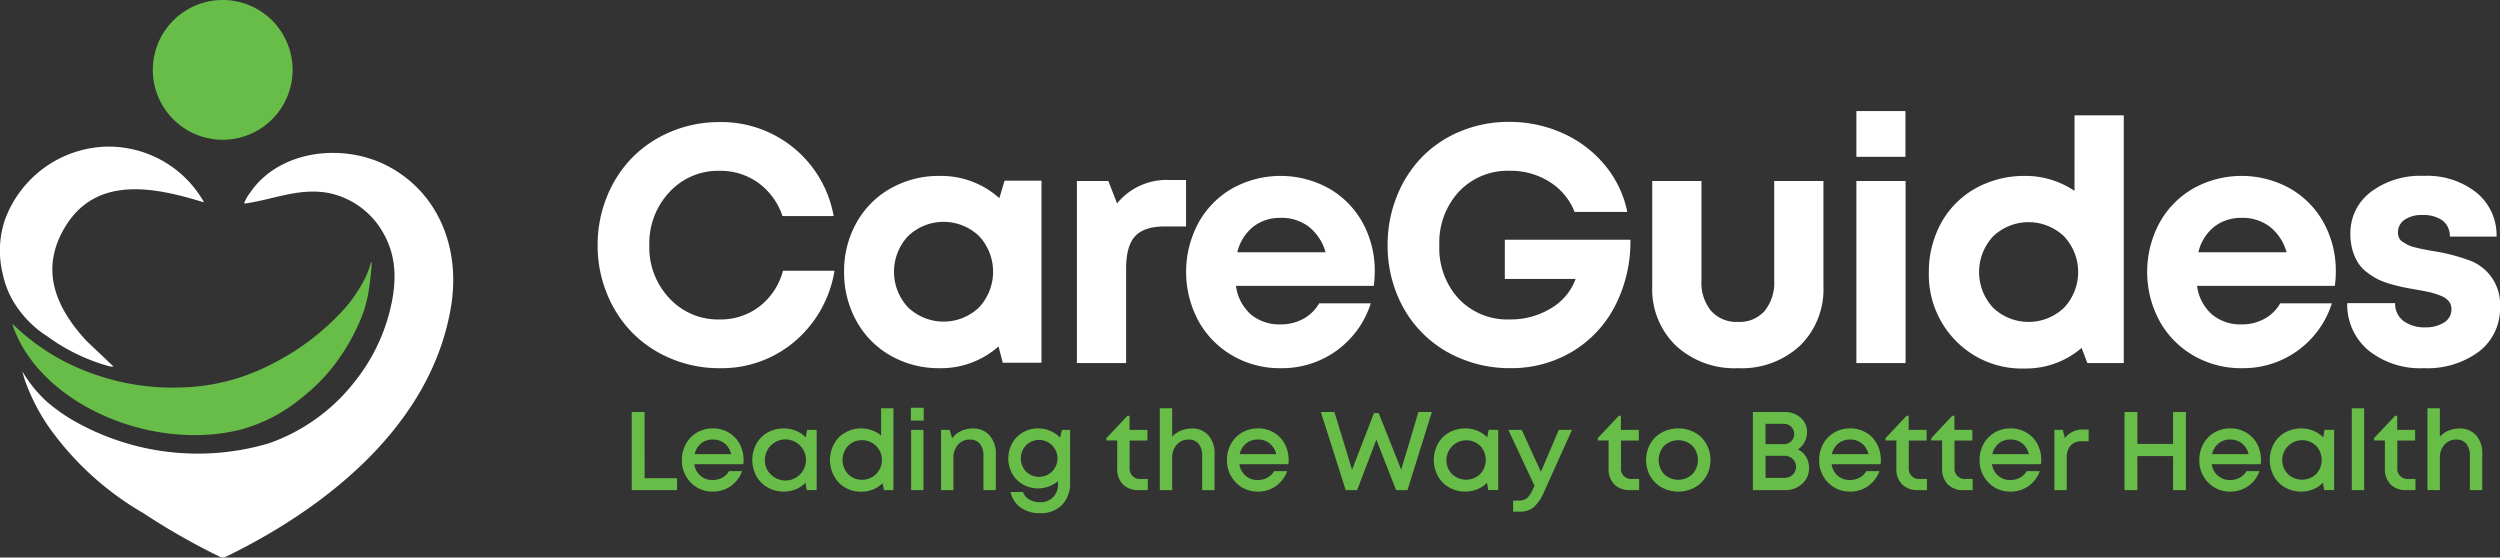
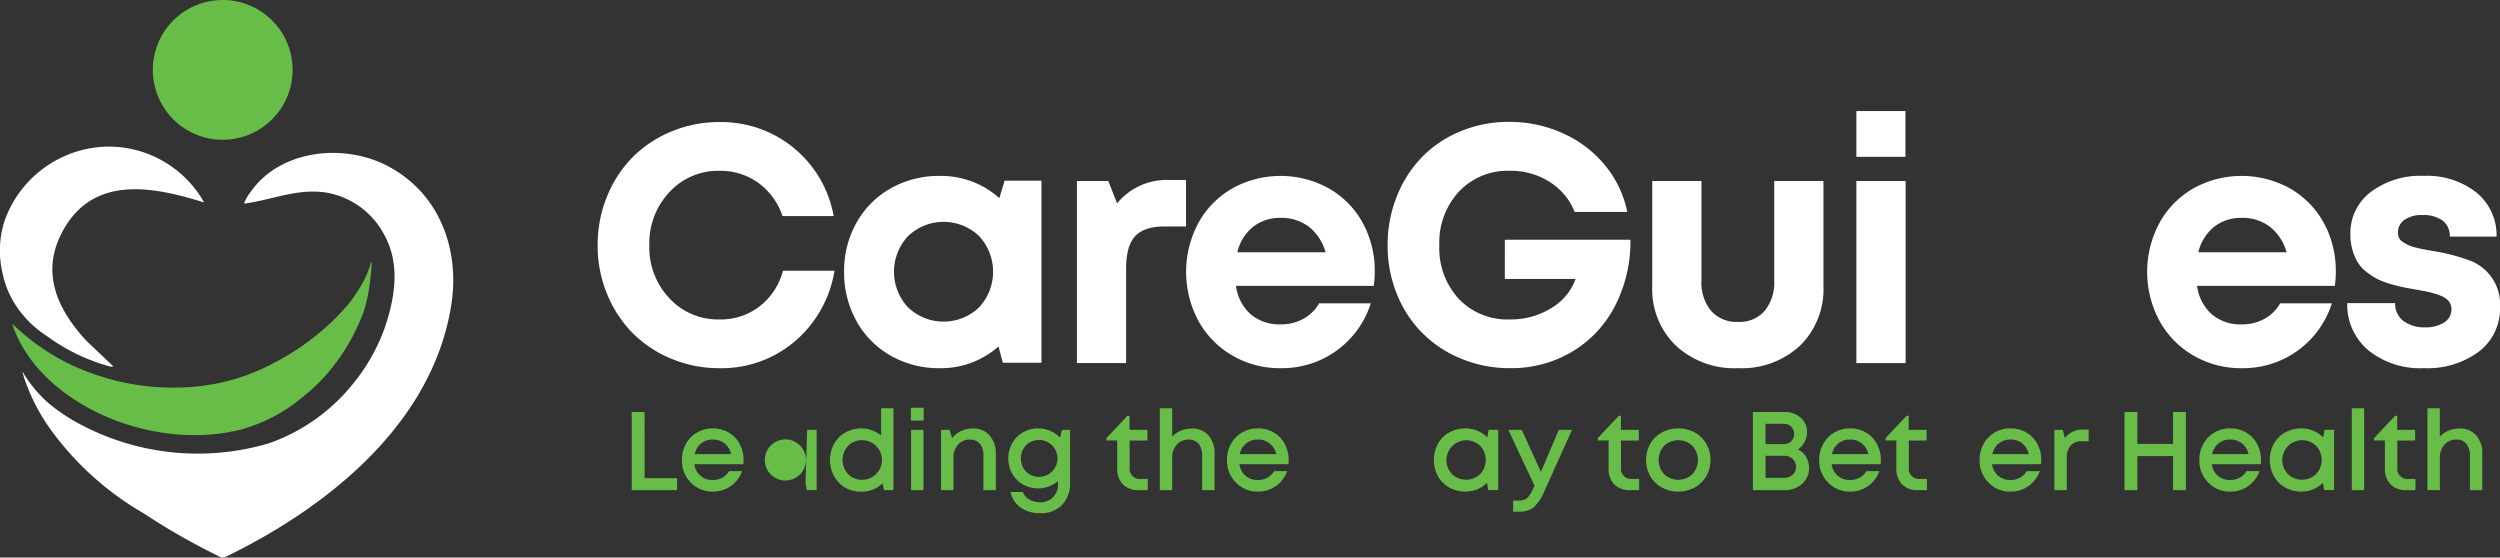
<svg xmlns="http://www.w3.org/2000/svg" width="360.121" height="80.312" viewBox="0 0 360.121 80.312">
  <rect x="0" y="0" width="360.121" height="80.312" fill="#333333" stroke="none" />
  <defs>
    <clipPath id="a">
      <rect width="360.121" height="80.312" fill="none" />
    </clipPath>
  </defs>
  <g clip-path="url(#a)">
    <path d="M29.288,56.623a.049.049,0,0,0,.055-.073,15.793,15.793,0,0,0-14.022-7.932A16.059,16.059,0,0,0,.661,59.3l0,0A13.95,13.95,0,0,0,.4,66.968,12.949,12.949,0,0,0,1.94,70.942l.007.014h0a15.2,15.2,0,0,0,4.883,5l.012.007a27.414,27.414,0,0,0,9,4.323l-.063-.046a.9.9,0,0,0,.563.046l-3.874-3.676C8.2,71.991,5.573,66.471,9.389,60.168c4.475-7.39,12.781-5.755,19.9-3.545" transform="translate(0 -27.496)" fill="#fff" />
    <path d="M55.882,86.985a39.864,39.864,0,0,1-.545,4.7c-.013.068-.025.136-.043.2-.025.111-.05.217-.074.316s-.05.216-.08.328c-.013.068-.031.136-.05.2v.019l-.037.13c-.007.031-.013.05-.013.05-.086.359-.186.718-.3,1.071a29.147,29.147,0,0,1-5.082,8.779c-.124.149-.192.223-.192.223a27.5,27.5,0,0,1-3.621,3.442l-.074.056a.138.138,0,0,1-.031.025,23.4,23.4,0,0,1-8.723,4.532c-13,3.263-29.114-3.813-32.891-15.124-.018-.037.037-.074.068-.043a31.428,31.428,0,0,0,11.923,7.262h.007l.05.019a.443.443,0,0,0,.068.025,34.067,34.067,0,0,0,11.923,1.8h.025a29.829,29.829,0,0,0,13.248-3.355c.006,0,.006-.007.012-.007a35.511,35.511,0,0,0,6.76-4.414c.013-.006.019-.019.031-.025s.117-.093.328-.272c.074-.062.142-.124.216-.186.248-.211.57-.5.941-.836a33.087,33.087,0,0,0,2.52-2.594s.031-.037.1-.111a21.154,21.154,0,0,0,1.994-2.879v-.006c.006-.006.006-.012.012-.019a.052.052,0,0,0,.019-.037,12.241,12.241,0,0,0,1.4-3.3.1.1,0,0,1,.112.031" transform="translate(-2.333 -49.175)" fill="#68bd48" />
    <path d="M119.727,94.642a.067.067,0,0,1-.012.025v-.006c.006-.006.006-.013.012-.019" transform="translate(-67.707 -53.526)" fill="#98c73a" />
    <path d="M70.808,10.067A10.067,10.067,0,1,1,60.741,0,10.067,10.067,0,0,1,70.808,10.067" transform="translate(-28.659)" fill="#68bd48" />
    <path d="M69.245,72.5C66.6,89.69,51.384,101.787,36.688,108.9a.842.842,0,0,1-.731,0,96.636,96.636,0,0,1-11.062-6.3A43.191,43.191,0,0,1,11.919,91.089a28.464,28.464,0,0,1-4.142-7.751l-.006-.013a6.011,6.011,0,0,1-.173-.6l-.13-.47a.047.047,0,0,1,.031-.013l.093.161v-.019a.067.067,0,0,1,.012.025v.013l.019.031a.237.237,0,0,1,.031.056l.056.1a18.881,18.881,0,0,0,3.361,4.012,26.075,26.075,0,0,0,3.56,2.532,36.059,36.059,0,0,0,28.39,3.356,27.011,27.011,0,0,0,12.344-8.921,26.706,26.706,0,0,0,4.965-9.942c1.009-3.919,1.183-7.782-.885-11.391a11.663,11.663,0,0,0-8.116-5.825c-4.216-.681-7.763.991-11.818,1.56a.088.088,0,0,1-.1-.111,6.707,6.707,0,0,1,.879-1.511c4.29-6.185,13.5-7.107,19.829-3.758,7.385,3.913,10.351,11.9,9.125,19.891" transform="translate(-4.224 -28.671)" fill="#fff" />
    <path d="M215.71,75.929a17.787,17.787,0,0,1-6.936-1.364,16.93,16.93,0,0,1-5.584-3.711,17.178,17.178,0,0,1-3.675-5.631,18.159,18.159,0,0,1-1.352-6.983,18.379,18.379,0,0,1,1.352-7.043,17.172,17.172,0,0,1,3.675-5.643,16.956,16.956,0,0,1,5.584-3.711,17.787,17.787,0,0,1,6.936-1.364,16.429,16.429,0,0,1,16.455,13.54h-7.374a9.7,9.7,0,0,0-3.474-4.778A9.31,9.31,0,0,0,215.71,47.5a9.5,9.5,0,0,0-7.208,3.07,10.752,10.752,0,0,0-2.893,7.671,10.635,10.635,0,0,0,2.893,7.623,9.529,9.529,0,0,0,7.208,3.047,9.194,9.194,0,0,0,5.785-1.885,9.592,9.592,0,0,0,3.367-5.134h7.421a16.9,16.9,0,0,1-5.714,10.173,16.236,16.236,0,0,1-10.86,3.864" transform="translate(-112.074 -22.894)" fill="#fff" />
    <path d="M303.006,59.016h5.311V85.241h-5.572l-.616-2.347a12.474,12.474,0,0,1-8.489,3.13,13.945,13.945,0,0,1-7.042-1.8,12.844,12.844,0,0,1-4.932-4.992,14.329,14.329,0,0,1-1.779-7.1,14.154,14.154,0,0,1,1.779-7.054,12.81,12.81,0,0,1,4.932-4.956,14.012,14.012,0,0,1,7.042-1.79,12.526,12.526,0,0,1,8.607,3.2ZM289.1,77.263a7.4,7.4,0,0,0,10.22.012,7.542,7.542,0,0,0,0-10.29A7.406,7.406,0,0,0,289.1,67a7.513,7.513,0,0,0,0,10.267" transform="translate(-158.295 -32.989)" fill="#fff" />
    <path d="M370.478,59.693H372.8V66.38h-3.059q-2.987,0-4.28,1.411t-1.292,4.635V86.06h-7.09V59.835h4.529l1.257,3.224a9.206,9.206,0,0,1,7.611-3.367" transform="translate(-201.953 -33.76)" fill="#fff" />
    <path d="M420.458,72.081a15.1,15.1,0,0,1-.142,2.087H400.47a6.6,6.6,0,0,0,2.146,4.114,6.393,6.393,0,0,0,4.28,1.434,6.675,6.675,0,0,0,3.284-.806,5.739,5.739,0,0,0,2.264-2.229h7.445A13.379,13.379,0,0,1,406.9,86.023a13.534,13.534,0,0,1-6.936-1.814,13.019,13.019,0,0,1-4.9-4.991,14.923,14.923,0,0,1-.012-14.108,12.859,12.859,0,0,1,4.884-4.979,14.339,14.339,0,0,1,14.026.059,12.753,12.753,0,0,1,4.814,4.991,14.337,14.337,0,0,1,1.683,6.9M406.9,64.374a6.191,6.191,0,0,0-3.983,1.3,6.667,6.667,0,0,0-2.253,3.651h12.709a7.08,7.08,0,0,0-2.407-3.675,6.488,6.488,0,0,0-4.066-1.281" transform="translate(-222.429 -32.988)" fill="#fff" />
    <path d="M476.992,57.4h18.092a20.265,20.265,0,0,1-2.193,9.485,16.381,16.381,0,0,1-6.165,6.616,17.083,17.083,0,0,1-9,2.395,18.127,18.127,0,0,1-6.959-1.34,16.558,16.558,0,0,1-9.307-9.295,18.351,18.351,0,0,1-1.352-7.054,18.727,18.727,0,0,1,1.328-7.066,17.212,17.212,0,0,1,3.628-5.655,16.487,16.487,0,0,1,5.548-3.711,17.967,17.967,0,0,1,6.971-1.352,18.564,18.564,0,0,1,7.789,1.648,16.661,16.661,0,0,1,6.046,4.6,15.317,15.317,0,0,1,3.213,6.722h-7.587a8.972,8.972,0,0,0-3.6-4.327,10.412,10.412,0,0,0-5.715-1.6,9.656,9.656,0,0,0-7.338,2.988,10.805,10.805,0,0,0-2.834,7.754,10.768,10.768,0,0,0,2.8,7.706,9.667,9.667,0,0,0,7.374,2.964,11.061,11.061,0,0,0,5.9-1.6,8.139,8.139,0,0,0,3.557-4.233h-10.2Z" transform="translate(-260.223 -22.864)" fill="#fff" />
    <path d="M560.191,86.981a12.42,12.42,0,0,1-8.951-3.248,11.288,11.288,0,0,1-3.4-8.56V60.021h7.09V74.366a6.361,6.361,0,0,0,1.4,4.375,4.9,4.9,0,0,0,3.865,1.577,4.811,4.811,0,0,0,3.841-1.589,6.45,6.45,0,0,0,1.375-4.363V60.021h7.09V75.172a11.351,11.351,0,0,1-3.367,8.56,12.329,12.329,0,0,1-8.939,3.248" transform="translate(-309.838 -33.946)" fill="#fff" />
    <path d="M615.534,36.824H622.6v6.592h-7.066Zm0,10.077h7.089V73.126h-7.089Z" transform="translate(-348.125 -20.826)" fill="#fff" />
-     <path d="M660.552,38.242h7.09V73.928H662.4l-.83-2.182a12.3,12.3,0,0,1-8.228,2.965,13.287,13.287,0,0,1-9.864-3.96,13.56,13.56,0,0,1-3.912-9.935,14.523,14.523,0,0,1,1.043-5.513,12.8,12.8,0,0,1,7.232-7.279,14.3,14.3,0,0,1,5.5-1.055,12.6,12.6,0,0,1,7.209,2.158ZM648.827,65.961a7.406,7.406,0,0,0,10.22-.012,7.513,7.513,0,0,0,0-10.267,7.405,7.405,0,0,0-10.22-.012,7.544,7.544,0,0,0,0,10.29" transform="translate(-361.718 -21.628)" fill="#fff" />
    <path d="M739.131,72.081a15.1,15.1,0,0,1-.142,2.087H719.143a6.6,6.6,0,0,0,2.146,4.114,6.393,6.393,0,0,0,4.28,1.434,6.675,6.675,0,0,0,3.284-.806,5.739,5.739,0,0,0,2.264-2.229h7.445a13.379,13.379,0,0,1-12.994,9.342,13.534,13.534,0,0,1-6.936-1.814,13.019,13.019,0,0,1-4.9-4.991,14.923,14.923,0,0,1-.012-14.108,12.859,12.859,0,0,1,4.884-4.979,14.339,14.339,0,0,1,14.026.059,12.754,12.754,0,0,1,4.814,4.991,14.336,14.336,0,0,1,1.683,6.9m-13.563-7.706a6.191,6.191,0,0,0-3.983,1.3,6.668,6.668,0,0,0-2.253,3.651h12.709a7.081,7.081,0,0,0-2.407-3.675,6.488,6.488,0,0,0-4.066-1.281" transform="translate(-402.659 -32.988)" fill="#fff" />
    <path d="M789.293,86.023a11.858,11.858,0,0,1-7.955-2.572,8.549,8.549,0,0,1-3.047-6.794h6.9a3.1,3.1,0,0,0,1.221,2.585,5.132,5.132,0,0,0,3.165.9,4.819,4.819,0,0,0,2.644-.688,2.18,2.18,0,0,0,1.079-1.945,1.766,1.766,0,0,0-.368-1.114,2.718,2.718,0,0,0-1.15-.795,10.322,10.322,0,0,0-1.541-.5q-.759-.177-1.992-.391-1.115-.19-1.873-.344t-1.838-.463a10.554,10.554,0,0,1-1.814-.676,10.144,10.144,0,0,1-1.553-.984,5.41,5.41,0,0,1-1.3-1.364,7,7,0,0,1-.806-1.814,8.141,8.141,0,0,1-.32-2.348,7.4,7.4,0,0,1,2.917-6.058,11.844,11.844,0,0,1,7.635-2.336,11.457,11.457,0,0,1,7.612,2.407,7.944,7.944,0,0,1,2.893,6.343h-6.734a2.8,2.8,0,0,0-1.055-2.324,4.726,4.726,0,0,0-2.905-.782,4.266,4.266,0,0,0-2.572.688,2.156,2.156,0,0,0-.937,1.825,1.864,1.864,0,0,0,.155.771,1.38,1.38,0,0,0,.545.593q.391.249.735.427a5.184,5.184,0,0,0,1.043.356q.7.177,1.139.261t1.339.249a27.019,27.019,0,0,1,5.5,1.423A6.717,6.717,0,0,1,800.3,77.2a7.8,7.8,0,0,1-3.011,6.414,12.427,12.427,0,0,1-7.991,2.406" transform="translate(-440.175 -32.988)" fill="#fff" />
    <path d="M211.327,146.143H216v1.719h-6.53V136.607h1.852Z" transform="translate(-118.472 -77.26)" fill="#68bd48" />
    <path d="M234.98,146.62a5,5,0,0,1-.039.581h-7.048a2.558,2.558,0,0,0,2.661,2.276,2.793,2.793,0,0,0,1.377-.337,2.467,2.467,0,0,0,.954-.934h1.884a4.5,4.5,0,0,1-1.64,2.158,4.384,4.384,0,0,1-2.574.785,4.268,4.268,0,0,1-3.179-1.307A4.455,4.455,0,0,1,226.1,146.6a4.7,4.7,0,0,1,.581-2.323,4.238,4.238,0,0,1,1.6-1.637,4.449,4.449,0,0,1,2.276-.593,4.394,4.394,0,0,1,2.316.616,4.169,4.169,0,0,1,1.566,1.656,4.886,4.886,0,0,1,.545,2.3m-4.426-2.967a2.609,2.609,0,0,0-1.7.565,2.662,2.662,0,0,0-.918,1.538h5.251a2.735,2.735,0,0,0-.946-1.546,2.637,2.637,0,0,0-1.691-.557" transform="translate(-127.872 -80.336)" fill="#68bd48" />
-     <path d="M257.342,142.249l1.373.008v8.673h-1.436l-.172-1.052a4.206,4.206,0,0,1-1.4.938,4.754,4.754,0,0,1-4.05-.259,4.254,4.254,0,0,1-1.625-1.64,4.894,4.894,0,0,1,0-4.654,4.241,4.241,0,0,1,1.625-1.629,4.791,4.791,0,0,1,4.065-.251,4.13,4.13,0,0,1,1.413.957Zm-5.282,6.377a2.96,2.96,0,1,0-.808-2.037,2.75,2.75,0,0,0,.808,2.037" transform="translate(-141.074 -80.336)" fill="#68bd48" />
+     <path d="M257.342,142.249l1.373.008v8.673h-1.436l-.172-1.052Zm-5.282,6.377a2.96,2.96,0,1,0-.808-2.037,2.75,2.75,0,0,0,.808,2.037" transform="translate(-141.074 -80.336)" fill="#68bd48" />
    <path d="M282.552,135.378h1.782v11.789h-1.35l-.228-.981a4.248,4.248,0,0,1-3.061,1.2,4.341,4.341,0,0,1-3.233-1.3,4.792,4.792,0,0,1,0-6.515,4.621,4.621,0,0,1,6.094-.282Zm-4.748,9.485a2.723,2.723,0,0,0,2.025.812,2.849,2.849,0,1,0,0-5.7,2.723,2.723,0,0,0-2.025.812,2.991,2.991,0,0,0,0,4.073" transform="translate(-155.634 -76.565)" fill="#68bd48" />
    <path d="M302.029,135.2h1.845v1.845h-1.845Zm.031,3.187h1.782v8.68H302.06Z" transform="translate(-170.817 -76.463)" fill="#68bd48" />
    <path d="M316.63,142.08a3.043,3.043,0,0,1,2.4,1.013,3.835,3.835,0,0,1,.895,2.637v5.228h-1.781v-4.866a2.763,2.763,0,0,0-.507-1.8,1.82,1.82,0,0,0-1.488-.613,2.134,2.134,0,0,0-1.676.742,2.743,2.743,0,0,0-.656,1.888v4.646h-1.781v-8.68h1.24l.354,1.208a3.391,3.391,0,0,1,1.279-1.035,3.945,3.945,0,0,1,1.719-.37" transform="translate(-176.478 -80.356)" fill="#68bd48" />
    <path d="M342.052,142.257h1.17V149.8a4.488,4.488,0,0,1-1.158,3.269,4.228,4.228,0,0,1-3.175,1.189,4.647,4.647,0,0,1-2.79-.812,3.683,3.683,0,0,1-1.456-2.241h1.782a1.99,1.99,0,0,0,.922,1.083,2.992,2.992,0,0,0,1.527.393,2.469,2.469,0,0,0,2.6-2.637v-.4a4.459,4.459,0,0,1-5.047.475,4.146,4.146,0,0,1-1.546-1.558,4.53,4.53,0,0,1,0-4.375,4.133,4.133,0,0,1,1.546-1.566,4.253,4.253,0,0,1,2.178-.573,4.386,4.386,0,0,1,1.754.353,4.246,4.246,0,0,1,1.417.981Zm-5.165,6.016a2.661,2.661,0,1,0,0-3.807,2.76,2.76,0,0,0,0,3.807" transform="translate(-189.076 -80.336)" fill="#68bd48" />
    <path d="M371.837,146.96h.989v1.617H371.5a3.034,3.034,0,0,1-2.253-.828,3.066,3.066,0,0,1-.824-2.264v-4.058h-1.554v-.345l3.022-3.21h.306V139.9h2.582v1.531h-2.567v3.916a1.466,1.466,0,0,0,1.625,1.617" transform="translate(-207.489 -77.975)" fill="#68bd48" />
    <path d="M389.163,138.29a3.06,3.06,0,0,1,2.4.985,3.845,3.845,0,0,1,.883,2.664v5.228h-1.782V142.3a2.776,2.776,0,0,0-.5-1.8,1.815,1.815,0,0,0-1.491-.613,2.145,2.145,0,0,0-1.672.738,2.734,2.734,0,0,0-.659,1.892v4.646h-1.782V135.378h1.782v4.1a3.472,3.472,0,0,1,1.24-.875,4.016,4.016,0,0,1,1.585-.31" transform="translate(-217.492 -76.565)" fill="#68bd48" />
    <path d="M415.717,146.62a4.992,4.992,0,0,1-.039.581H408.63a2.558,2.558,0,0,0,2.66,2.276,2.8,2.8,0,0,0,1.378-.337,2.466,2.466,0,0,0,.954-.934h1.884a4.5,4.5,0,0,1-1.64,2.158,4.382,4.382,0,0,1-2.574.785,4.267,4.267,0,0,1-3.178-1.307,4.456,4.456,0,0,1-1.28-3.245,4.7,4.7,0,0,1,.581-2.323,4.235,4.235,0,0,1,1.6-1.637,4.448,4.448,0,0,1,2.276-.593,4.391,4.391,0,0,1,2.316.616,4.17,4.17,0,0,1,1.566,1.656,4.891,4.891,0,0,1,.545,2.3m-4.426-2.967a2.61,2.61,0,0,0-1.7.565,2.664,2.664,0,0,0-.918,1.538h5.251a2.734,2.734,0,0,0-.945-1.546,2.639,2.639,0,0,0-1.692-.557" transform="translate(-230.09 -80.336)" fill="#68bd48" />
-     <path d="M452.017,136.607h1.939l-3.516,11.255h-1.633l-2.849-7.26-2.77,7.26h-1.641l-3.587-11.255h1.955l2.543,8.312,3.155-8.147h.683l3.241,8.147Z" transform="translate(-247.696 -77.26)" fill="#68bd48" />
    <path d="M483.316,142.249l1.374.008v8.673h-1.436l-.173-1.052a4.2,4.2,0,0,1-1.4.938,4.754,4.754,0,0,1-4.05-.259,4.258,4.258,0,0,1-1.625-1.64,4.894,4.894,0,0,1,0-4.654,4.245,4.245,0,0,1,1.625-1.629,4.79,4.79,0,0,1,4.065-.251,4.122,4.122,0,0,1,1.413.957Zm-5.282,6.377a2.945,2.945,0,0,0,4.061,0,2.975,2.975,0,0,0,0-4.069,2.875,2.875,0,0,0-4.061,4.069" transform="translate(-268.877 -80.336)" fill="#68bd48" />
    <path d="M507.393,142.533h1.9l-3.987,8.838a6.481,6.481,0,0,1-1.522,2.3,3.16,3.16,0,0,1-2.088.647h-.887v-1.6h.746a1.931,1.931,0,0,0,1.248-.333,4.181,4.181,0,0,0,.887-1.393l.2-.408-3.775-8.053h1.938l2.755,6.051Z" transform="translate(-282.845 -80.612)" fill="#68bd48" />
    <path d="M534.761,146.96h.988v1.617h-1.326a3.035,3.035,0,0,1-2.253-.828,3.068,3.068,0,0,1-.824-2.264v-4.058h-1.554v-.345l3.022-3.21h.306V139.9H535.7v1.531h-2.567v3.916a1.466,1.466,0,0,0,1.625,1.617" transform="translate(-299.632 -77.975)" fill="#68bd48" />
    <path d="M552.808,150.557a5.034,5.034,0,0,1-4.741,0,4.34,4.34,0,0,1-1.664-1.632,4.8,4.8,0,0,1,0-4.662,4.31,4.31,0,0,1,1.664-1.629,5.07,5.07,0,0,1,4.741,0,4.3,4.3,0,0,1,1.664,1.633,4.788,4.788,0,0,1,0,4.658,4.339,4.339,0,0,1-1.664,1.632m-4.4-1.911a2.971,2.971,0,0,0,4.058,0,3.032,3.032,0,0,0,0-4.1,2.972,2.972,0,0,0-4.058,0,3.032,3.032,0,0,0,0,4.1" transform="translate(-308.685 -80.336)" fill="#68bd48" />
    <path d="M587.7,142a2.635,2.635,0,0,1,1.178,1.076,3.16,3.16,0,0,1,.424,1.633,2.914,2.914,0,0,1-1,2.241,3.525,3.525,0,0,1-2.464.914h-4.623V136.607h4.536a3.385,3.385,0,0,1,2.339.825,2.655,2.655,0,0,1,.926,2.072,3.06,3.06,0,0,1-.353,1.421A2.767,2.767,0,0,1,587.7,142m-.965-1.181a1.484,1.484,0,0,0,0-2.092,1.519,1.519,0,0,0-1.1-.416H583.03v2.927h2.606a1.512,1.512,0,0,0,1.1-.42m-1,5.278a1.7,1.7,0,0,0,1.212-.447,1.6,1.6,0,0,0,0-2.28,1.691,1.691,0,0,0-1.209-.451h-2.7V146.1Z" transform="translate(-328.712 -77.26)" fill="#68bd48" />
    <path d="M612.08,146.62a4.992,4.992,0,0,1-.039.581h-7.048a2.557,2.557,0,0,0,2.66,2.276,2.8,2.8,0,0,0,1.378-.337,2.466,2.466,0,0,0,.954-.934h1.884a4.5,4.5,0,0,1-1.64,2.158,4.382,4.382,0,0,1-2.574.785,4.267,4.267,0,0,1-3.178-1.307,4.456,4.456,0,0,1-1.28-3.245,4.7,4.7,0,0,1,.581-2.323,4.235,4.235,0,0,1,1.6-1.637,4.448,4.448,0,0,1,2.276-.593,4.391,4.391,0,0,1,2.316.616,4.17,4.17,0,0,1,1.566,1.656,4.891,4.891,0,0,1,.545,2.3m-4.426-2.967a2.61,2.61,0,0,0-1.7.565,2.664,2.664,0,0,0-.918,1.538h5.251a2.734,2.734,0,0,0-.945-1.546,2.64,2.64,0,0,0-1.692-.557" transform="translate(-341.147 -80.336)" fill="#68bd48" />
    <path d="M630.187,146.96h.988v1.617h-1.326a3.035,3.035,0,0,1-2.253-.828,3.067,3.067,0,0,1-.824-2.264v-4.058h-1.554v-.345l3.022-3.21h.306V139.9h2.582v1.531h-2.567v3.916a1.466,1.466,0,0,0,1.625,1.617" transform="translate(-353.602 -77.975)" fill="#68bd48" />
-     <path d="M645.345,146.96h.988v1.617h-1.326a3.035,3.035,0,0,1-2.253-.828,3.067,3.067,0,0,1-.824-2.264v-4.058h-1.554v-.345l3.022-3.21h.306V139.9h2.582v1.531H643.72v3.916a1.466,1.466,0,0,0,1.625,1.617" transform="translate(-362.175 -77.975)" fill="#68bd48" />
    <path d="M665.268,146.62a4.992,4.992,0,0,1-.039.581h-7.048a2.557,2.557,0,0,0,2.66,2.276,2.8,2.8,0,0,0,1.378-.337,2.465,2.465,0,0,0,.954-.934h1.884a4.494,4.494,0,0,1-1.64,2.158,4.382,4.382,0,0,1-2.574.785,4.267,4.267,0,0,1-3.178-1.307,4.456,4.456,0,0,1-1.28-3.245,4.7,4.7,0,0,1,.581-2.323,4.235,4.235,0,0,1,1.6-1.637,4.447,4.447,0,0,1,2.276-.593,4.391,4.391,0,0,1,2.316.616,4.17,4.17,0,0,1,1.566,1.656,4.891,4.891,0,0,1,.545,2.3m-4.426-2.967a2.611,2.611,0,0,0-1.7.565,2.664,2.664,0,0,0-.918,1.538h5.251a2.734,2.734,0,0,0-.945-1.546,2.639,2.639,0,0,0-1.692-.557" transform="translate(-371.228 -80.336)" fill="#68bd48" />
    <path d="M685.355,142.424h.769v1.688h-.941a2.129,2.129,0,0,0-1.656.612,2.586,2.586,0,0,0-.557,1.8v4.631h-1.782v-8.681H682.4l.3,1.185a3.127,3.127,0,0,1,2.66-1.232" transform="translate(-385.257 -80.55)" fill="#68bd48" />
    <path d="M711.433,136.607h1.852v11.255h-1.852v-4.905h-5.141v4.905H704.44V136.607h1.852v4.6h5.141Z" transform="translate(-398.407 -77.26)" fill="#68bd48" />
    <path d="M738.129,146.62a4.99,4.99,0,0,1-.039.581h-7.048a2.557,2.557,0,0,0,2.66,2.276,2.8,2.8,0,0,0,1.378-.337,2.467,2.467,0,0,0,.954-.934h1.884a4.5,4.5,0,0,1-1.64,2.158,4.382,4.382,0,0,1-2.574.785,4.267,4.267,0,0,1-3.178-1.307,4.456,4.456,0,0,1-1.28-3.245,4.7,4.7,0,0,1,.581-2.323,4.235,4.235,0,0,1,1.6-1.637,4.447,4.447,0,0,1,2.276-.593,4.392,4.392,0,0,1,2.316.616,4.17,4.17,0,0,1,1.566,1.656,4.891,4.891,0,0,1,.545,2.3m-4.426-2.967a2.611,2.611,0,0,0-1.7.565,2.664,2.664,0,0,0-.918,1.538h5.25a2.734,2.734,0,0,0-.945-1.546,2.639,2.639,0,0,0-1.692-.557" transform="translate(-412.436 -80.336)" fill="#68bd48" />
    <path d="M760.49,142.249l1.374.008v8.673h-1.436l-.173-1.052a4.2,4.2,0,0,1-1.4.938,4.754,4.754,0,0,1-4.05-.259,4.257,4.257,0,0,1-1.625-1.64,4.894,4.894,0,0,1,0-4.654,4.245,4.245,0,0,1,1.625-1.629,4.79,4.79,0,0,1,4.065-.251,4.122,4.122,0,0,1,1.413.957Zm-5.282,6.377a2.945,2.945,0,0,0,4.062,0,2.975,2.975,0,0,0,0-4.069,2.875,2.875,0,0,0-4.062,4.069" transform="translate(-425.637 -80.336)" fill="#68bd48" />
    <rect width="1.782" height="11.789" transform="translate(338.769 58.813)" fill="#68bd48" />
    <path d="M792.171,146.96h.988v1.617h-1.326a3.035,3.035,0,0,1-2.253-.828,3.067,3.067,0,0,1-.824-2.264v-4.058H787.2v-.345l3.022-3.21h.306V139.9h2.582v1.531h-2.567v3.916a1.466,1.466,0,0,0,1.625,1.617" transform="translate(-445.215 -77.975)" fill="#68bd48" />
    <path d="M809.5,138.29a3.061,3.061,0,0,1,2.4.985,3.844,3.844,0,0,1,.883,2.664v5.228H811V142.3a2.779,2.779,0,0,0-.5-1.8,1.816,1.816,0,0,0-1.491-.613,2.144,2.144,0,0,0-1.672.738,2.731,2.731,0,0,0-.66,1.892v4.646H804.89V135.378h1.781v4.1a3.478,3.478,0,0,1,1.241-.875,4.016,4.016,0,0,1,1.585-.31" transform="translate(-455.218 -76.565)" fill="#68bd48" />
  </g>
</svg>